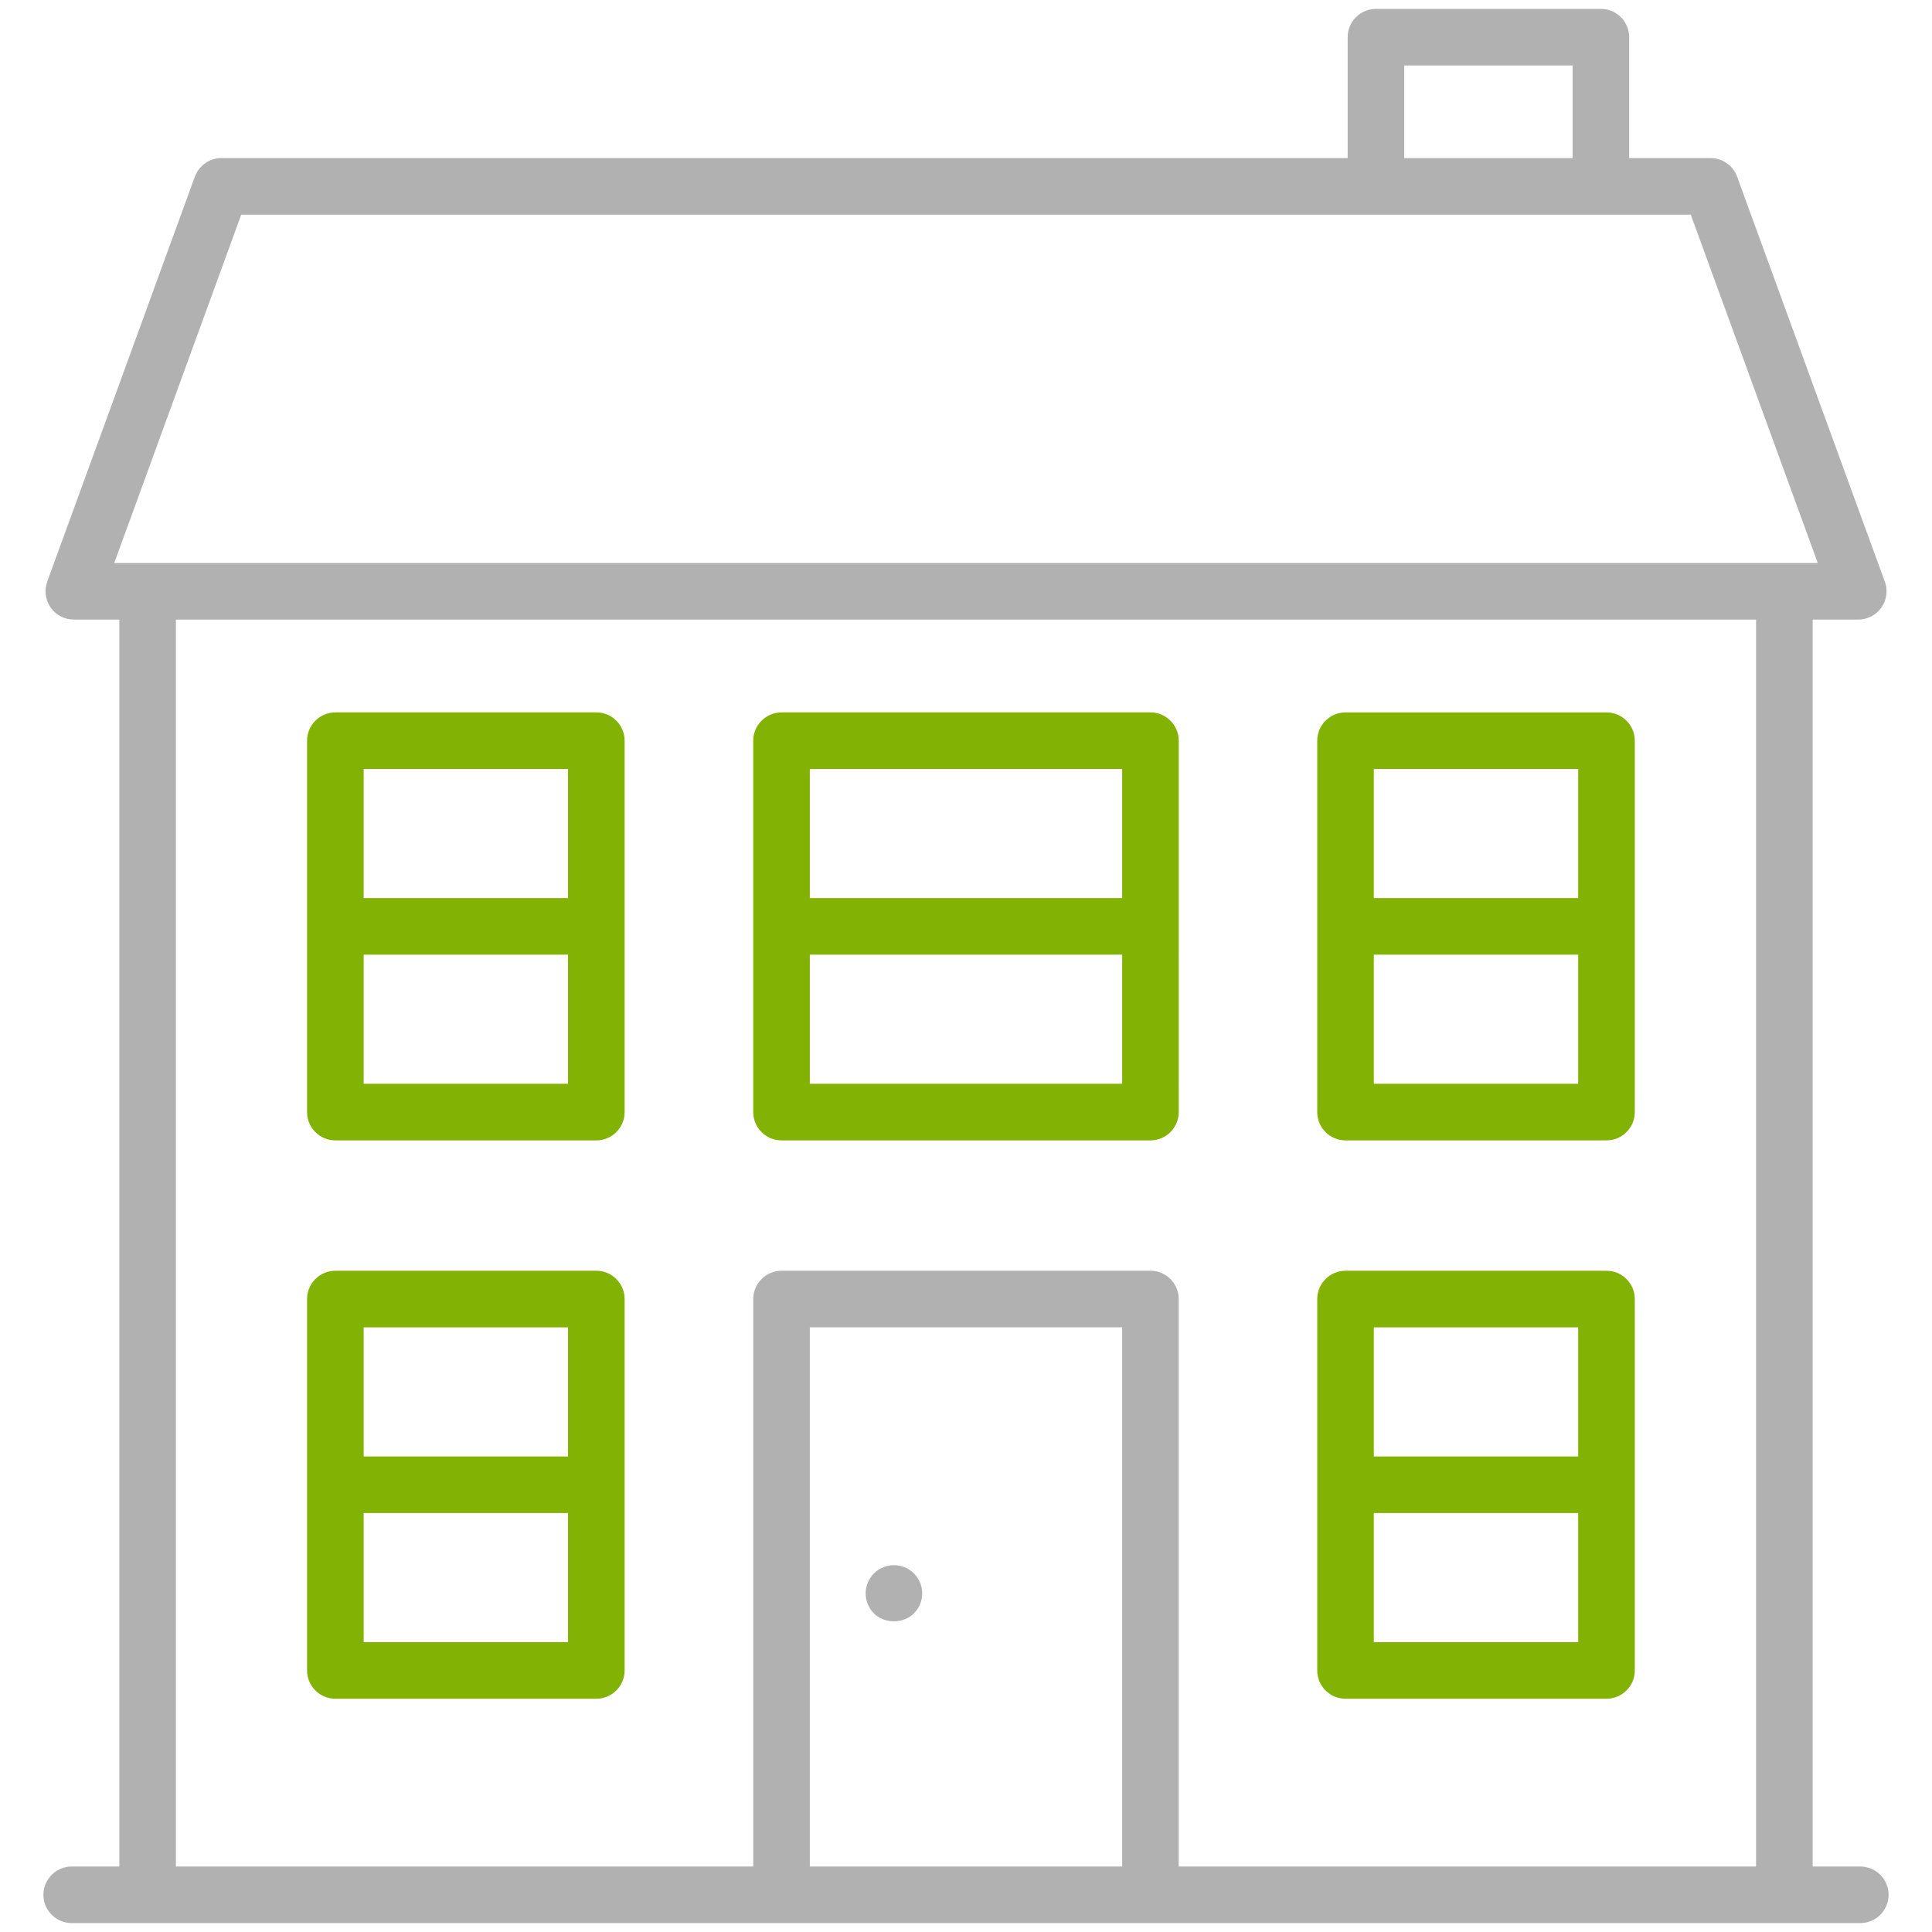
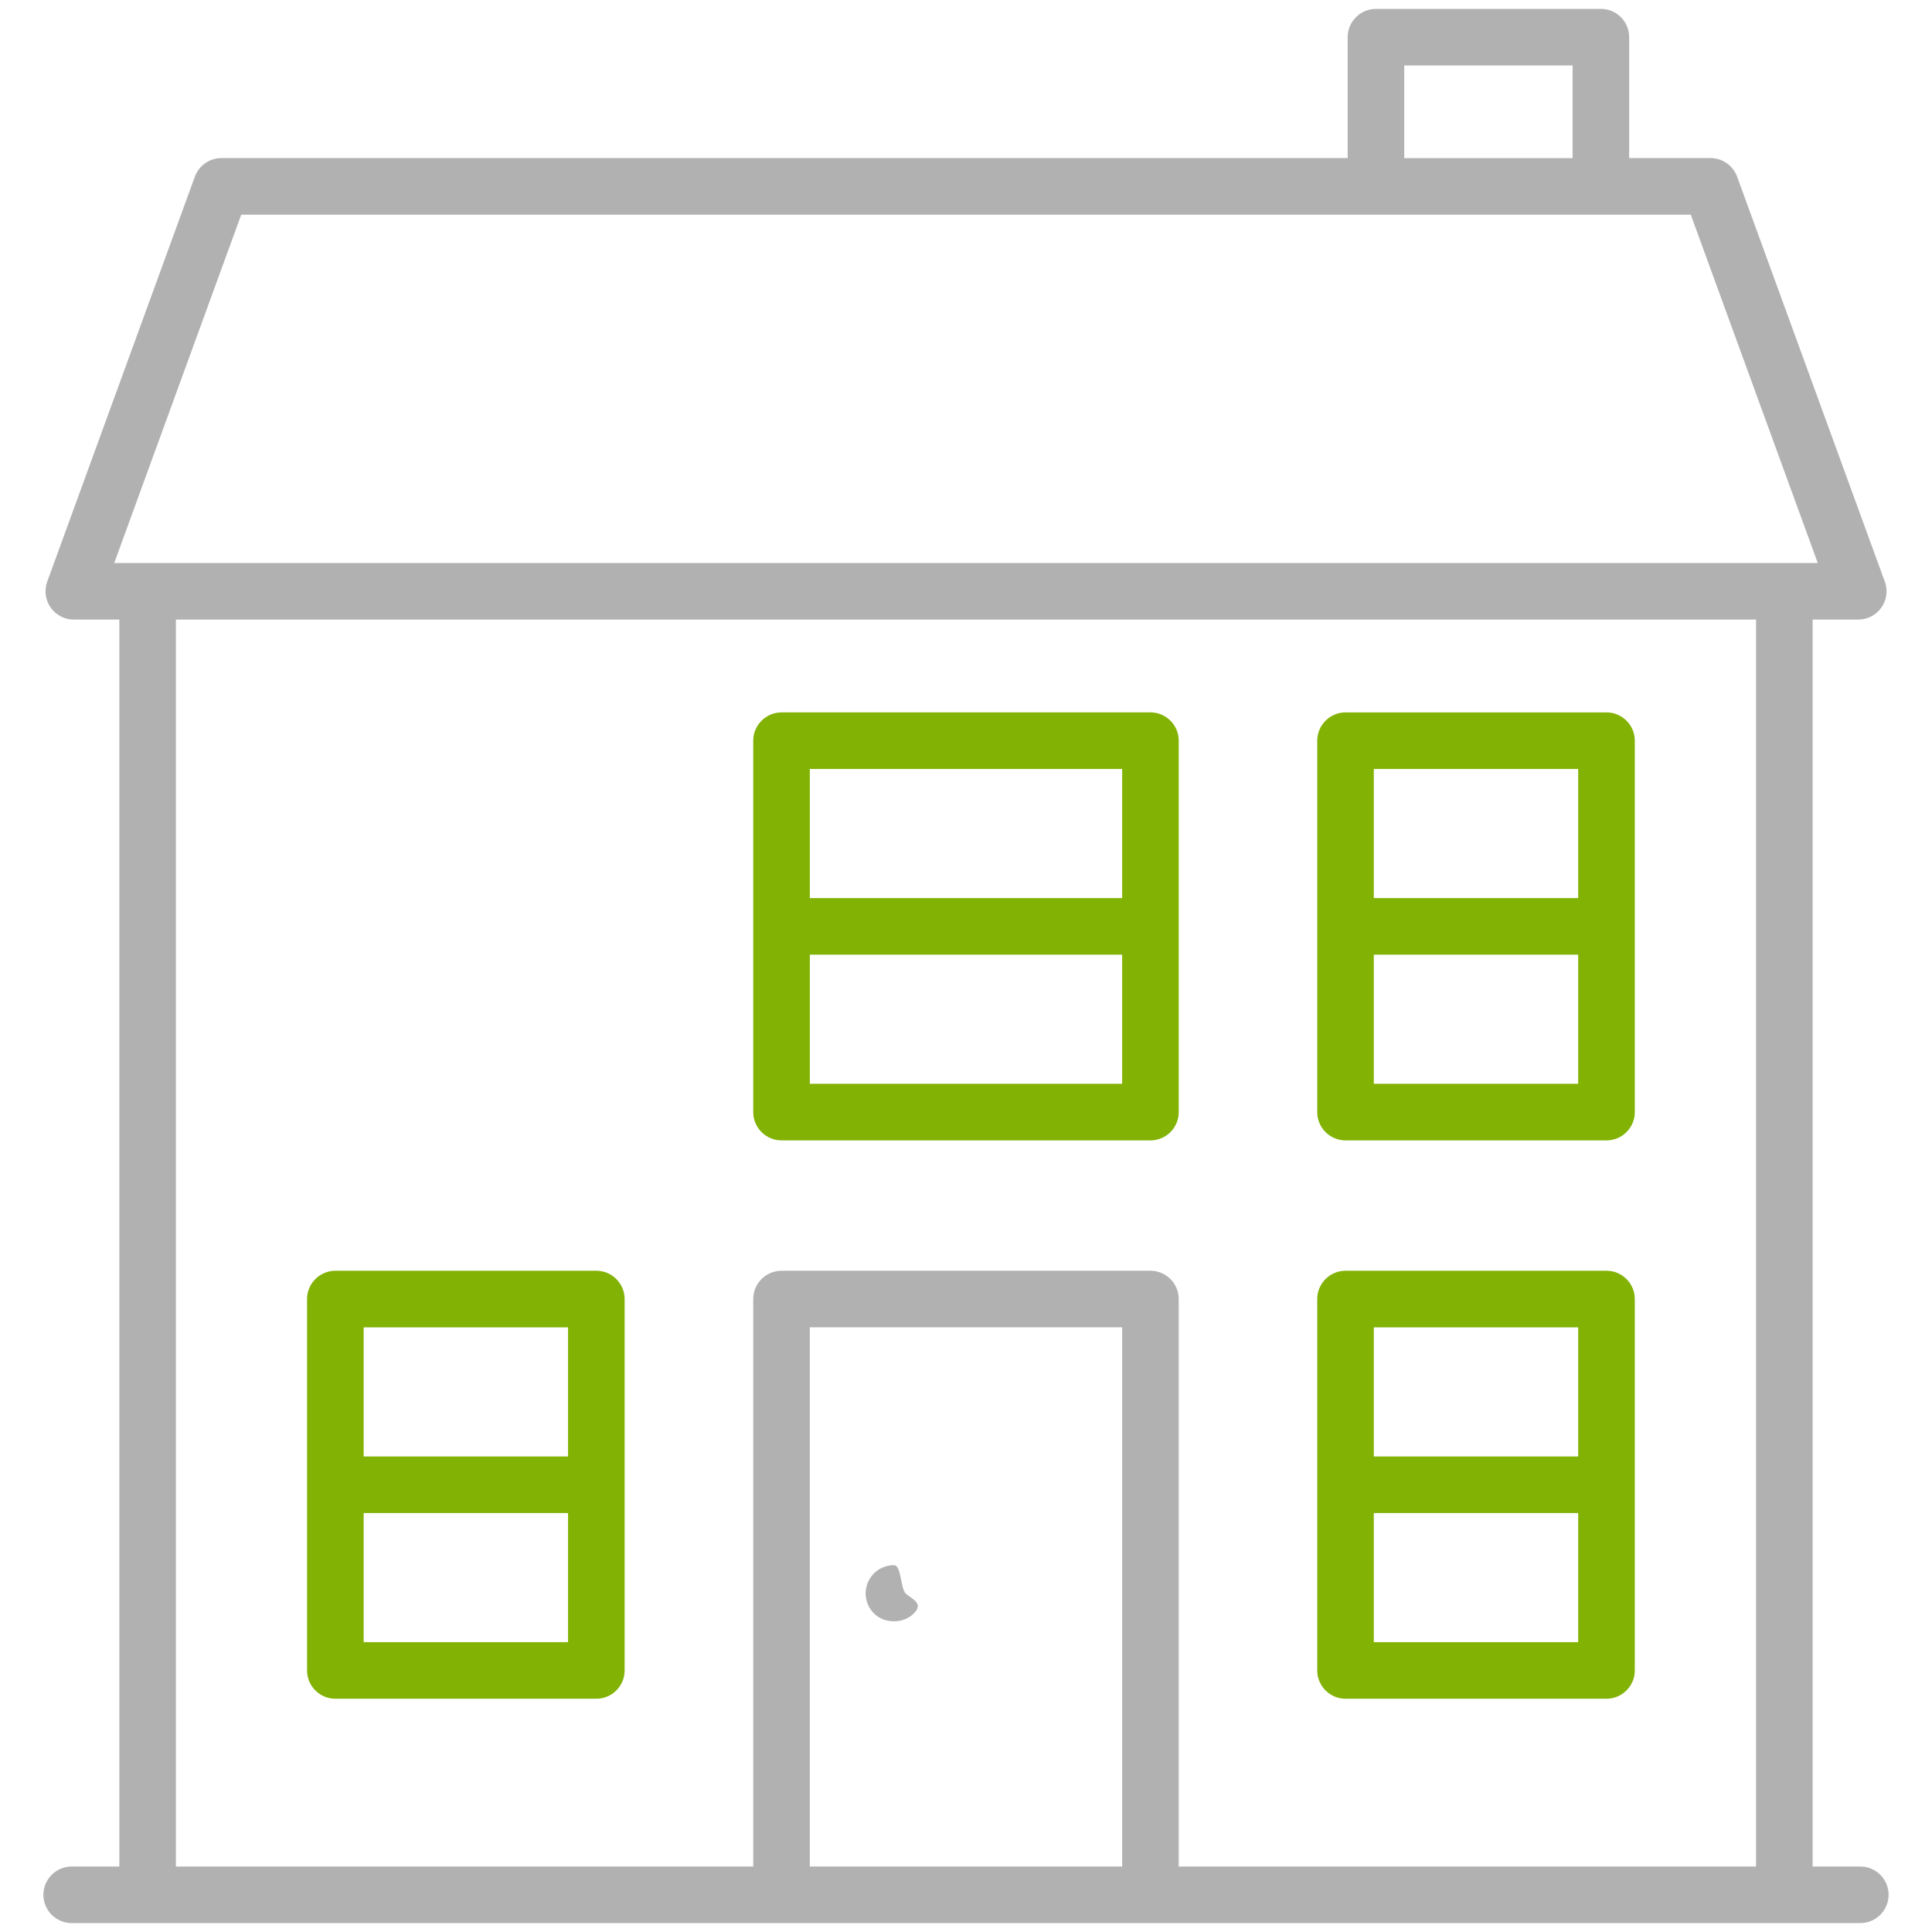
<svg xmlns="http://www.w3.org/2000/svg" version="1.1" id="Capa_1" x="0px" y="0px" width="65px" height="65px" viewBox="0 0 65 65" enable-background="new 0 0 65 65" xml:space="preserve">
-   <path fill="#B1B1B1" d="M30.075,52.658c-0.251,0-0.497,0.102-0.673,0.278c-0.177,0.178-0.279,0.423-0.279,0.673  s0.102,0.495,0.278,0.672c0.356,0.355,0.991,0.355,1.346,0c0.177-0.176,0.279-0.421,0.279-0.672s-0.102-0.496-0.278-0.673  S30.327,52.658,30.075,52.658z" />
-   <path fill="#81B204" d="M11.283,23.968c-0.524,0-0.952,0.427-0.952,0.952v12.496c0,0.524,0.427,0.951,0.952,0.951h8.78  c0.524,0,0.952-0.427,0.952-0.951V24.919c0-0.524-0.427-0.952-0.952-0.952H11.283z M19.111,36.463h-6.876v-4.344h6.876V36.463z   M19.111,30.215h-6.876v-4.344h6.876V30.215z" />
+   <path fill="#B1B1B1" d="M30.075,52.658c-0.251,0-0.497,0.102-0.673,0.278c-0.177,0.178-0.279,0.423-0.279,0.673  s0.102,0.495,0.278,0.672c0.356,0.355,0.991,0.355,1.346,0s-0.102-0.496-0.278-0.673  S30.327,52.658,30.075,52.658z" />
  <path fill="#81B204" d="M11.283,42.753c-0.524,0-0.952,0.427-0.952,0.952v12.496c0,0.524,0.427,0.951,0.952,0.951h8.78  c0.524,0,0.952-0.427,0.952-0.951V43.705c0-0.524-0.427-0.952-0.952-0.952H11.283z M19.111,55.249h-6.876v-4.344h6.876V55.249z   M19.111,49.001h-6.876v-4.344h6.876V49.001z" />
  <path fill="#81B204" d="M45.269,23.968c-0.524,0-0.952,0.427-0.952,0.952v12.496c0,0.524,0.427,0.951,0.952,0.951h8.78  c0.524,0,0.952-0.427,0.952-0.951V24.92c0-0.524-0.427-0.952-0.952-0.952H45.269z M53.097,36.463H46.22v-4.344h6.876V36.463z   M53.097,30.215H46.22v-4.344h6.876V30.215z" />
  <path fill="#81B204" d="M45.269,42.753c-0.524,0-0.952,0.427-0.952,0.952v12.496c0,0.524,0.427,0.951,0.952,0.951h8.78  c0.524,0,0.952-0.427,0.952-0.951V43.705c0-0.524-0.427-0.952-0.952-0.952H45.269z M53.097,55.249H46.22v-4.344h6.876V55.249z   M53.097,49.001H46.22v-4.344h6.876V49.001z" />
  <path fill="#81B204" d="M26.294,23.968c-0.524,0-0.952,0.427-0.952,0.952v12.496c0,0.524,0.427,0.951,0.952,0.951h12.411  c0.525,0,0.952-0.427,0.952-0.951V24.919c0-0.524-0.427-0.952-0.952-0.952H26.294z M37.754,36.463H27.246v-4.344h10.508V36.463z   M37.754,30.215H27.246v-4.344h10.508V30.215z" />
  <path fill="#B1B1B1" d="M2.412,62.797c-0.524,0-0.952,0.427-0.952,0.951c0,0.525,0.427,0.952,0.952,0.952h60.176  c0.525,0,0.952-0.427,0.952-0.952c0-0.524-0.427-0.951-0.952-0.951h-1.604V20.845h1.532c0.528,0,0.955-0.427,0.955-0.952  c0-0.135-0.028-0.267-0.083-0.39l-4.945-13.56c-0.137-0.374-0.496-0.625-0.894-0.625h-2.737V1.251c0-0.524-0.427-0.952-0.952-0.952  h-7.567c-0.525,0-0.952,0.427-0.952,0.952v4.067H7.45c-0.398,0-0.757,0.251-0.894,0.625L1.589,19.568  c-0.106,0.292-0.063,0.617,0.114,0.871c0.178,0.254,0.47,0.406,0.78,0.406h1.532v41.952H2.412z M59.081,62.797H39.657V43.705  c0-0.525-0.427-0.952-0.952-0.952H26.294c-0.524,0-0.952,0.427-0.952,0.952v19.092H5.918V20.845h53.163V62.797z M37.754,62.797  H27.246V44.656h10.508V62.797z M61.157,18.942H3.843l4.273-11.72h48.768L61.157,18.942z M52.908,5.319h-5.664V2.203h5.664V5.319z" />
</svg>